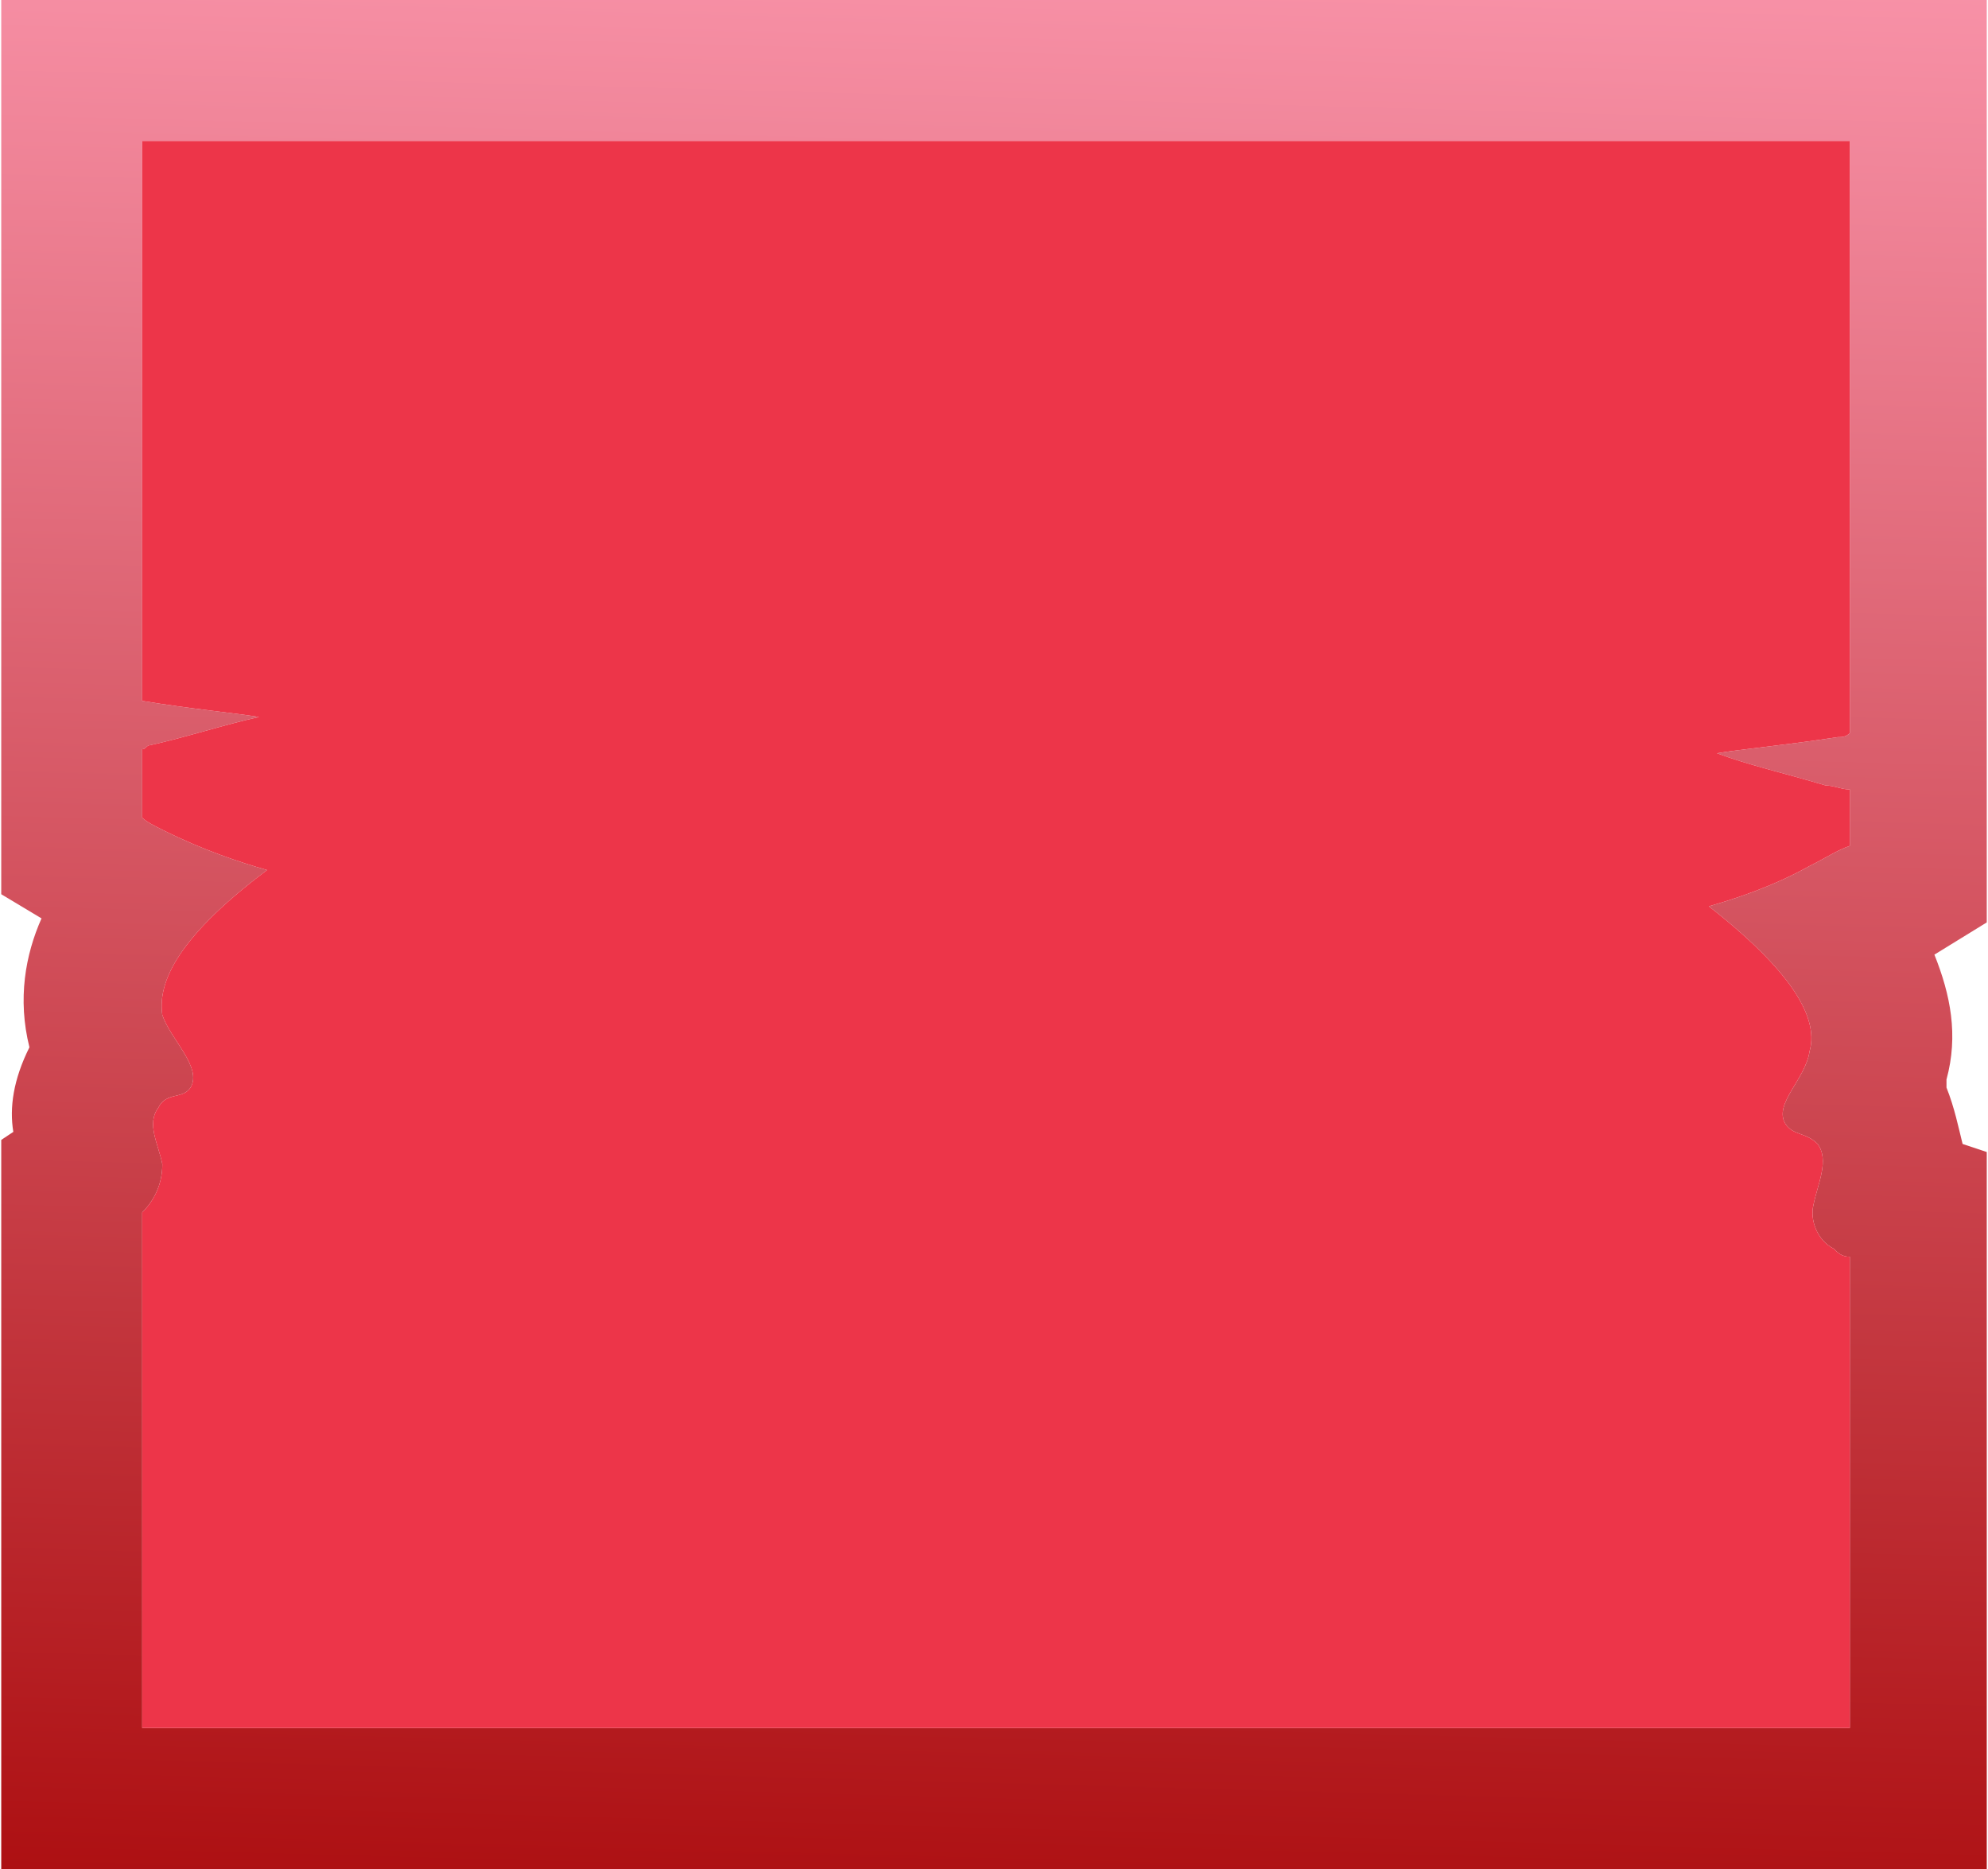
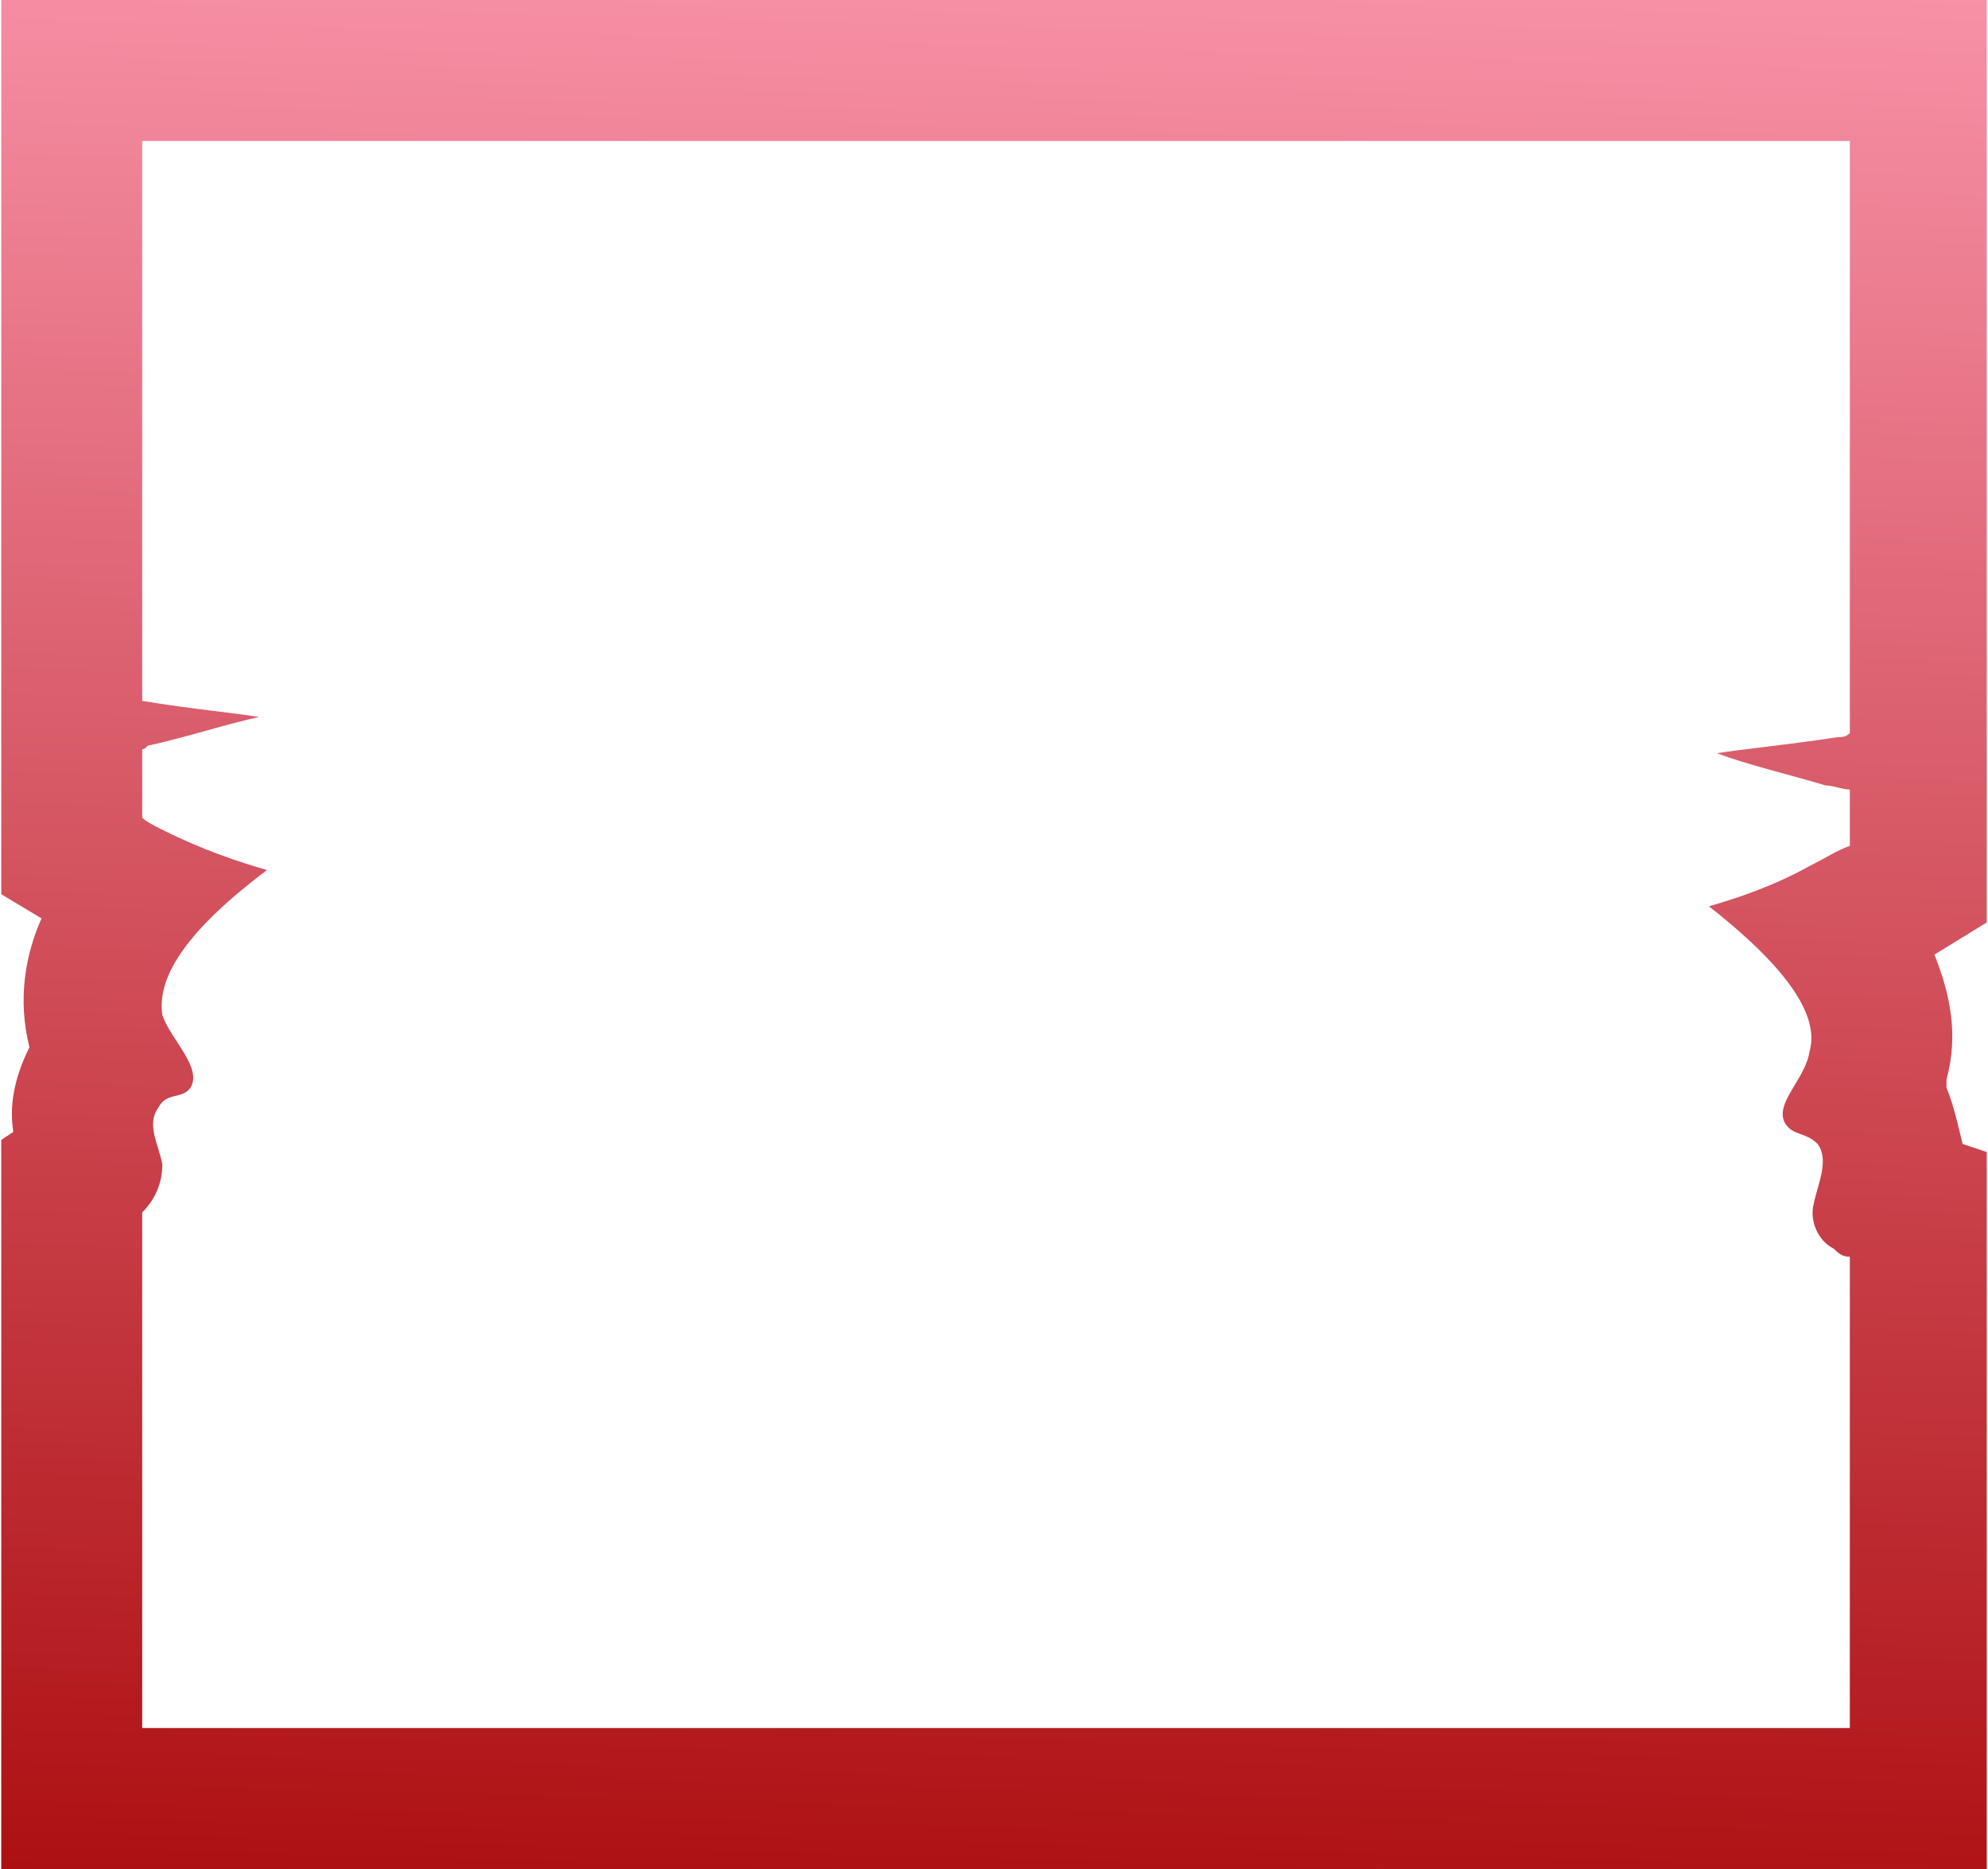
<svg xmlns="http://www.w3.org/2000/svg" xml:space="preserve" width="300px" height="282px" version="1.1" style="shape-rendering:geometricPrecision; text-rendering:geometricPrecision; image-rendering:optimizeQuality; fill-rule:evenodd; clip-rule:evenodd" viewBox="0 0 4.93 4.64">
  <defs>
    <style type="text/css">
   
    .fil1 {fill:#ED3549;fill-rule:nonzero}
    .fil0 {fill:url(#id0)}
   
  </style>
    <linearGradient id="id0" gradientUnits="userSpaceOnUse" x1="2.54" y1="-0.36" x2="2.4" y2="4.77">
      <stop offset="0" style="stop-opacity:1; stop-color:#FC99B0" />
      <stop offset="1" style="stop-opacity:1; stop-color:#AC0E10" />
    </linearGradient>
  </defs>
  <g id="Слой_x0020_1">
    <g id="_1862079794144">
      <path class="fil0" d="M4.93 4.64l-4.93 0 0 -1.81 0.03 -0.02c-0.01,-0.06 0,-0.13 0.04,-0.21l0 0c-0.03,-0.12 -0.01,-0.23 0.03,-0.32l-0.1 -0.06 0 -2.22 4.93 0 0 2.29 -0.13 0.08c0.04,0.1 0.06,0.2 0.03,0.31 0,0.01 0,0.01 0,0.02 0.02,0.05 0.03,0.1 0.04,0.14l0.06 0.02 0 1.78zm-4.58 -4.29l0 1.39c0.12,0.02 0.23,0.03 0.29,0.04 -0.09,0.02 -0.18,0.05 -0.27,0.07 -0.01,0 -0.01,0.01 -0.02,0.01l0 0.17c0.01,0.01 0.03,0.02 0.05,0.03 0.1,0.05 0.19,0.08 0.26,0.1 -0.24,0.18 -0.27,0.29 -0.26,0.36 0.02,0.06 0.1,0.13 0.07,0.18 -0.02,0.03 -0.06,0.01 -0.08,0.05 -0.03,0.04 0,0.09 0.01,0.14 0,0.05 -0.02,0.09 -0.05,0.12l0 1.28 4.24 0 0 -1.17c-0.02,0 -0.03,-0.01 -0.04,-0.02 -0.04,-0.02 -0.06,-0.07 -0.05,-0.11 0.01,-0.05 0.04,-0.11 0.01,-0.15 -0.03,-0.03 -0.06,-0.02 -0.08,-0.05 -0.03,-0.05 0.05,-0.11 0.06,-0.18 0.02,-0.07 -0.02,-0.18 -0.25,-0.36 0.07,-0.02 0.16,-0.05 0.25,-0.1 0.04,-0.02 0.07,-0.04 0.1,-0.05l0 -0.14c-0.02,0 -0.04,-0.01 -0.06,-0.01 -0.1,-0.03 -0.19,-0.05 -0.27,-0.08 0.06,-0.01 0.17,-0.02 0.3,-0.04 0.01,0 0.02,0 0.03,-0.01l0 -1.47 -4.24 0z" />
-       <path class="fil1" d="M4.56 1.83c-0.13,0.02 -0.24,0.03 -0.3,0.04 0.08,0.03 0.17,0.05 0.27,0.08 0.02,0 0.04,0.01 0.06,0.01l0 0.14c-0.03,0.01 -0.06,0.03 -0.1,0.05 -0.09,0.05 -0.18,0.08 -0.25,0.1 0.23,0.18 0.27,0.29 0.25,0.36 -0.01,0.07 -0.09,0.13 -0.06,0.18 0.02,0.03 0.05,0.02 0.08,0.05 0.03,0.04 0,0.1 -0.01,0.15 -0.01,0.04 0.01,0.09 0.05,0.11 0.01,0.01 0.02,0.02 0.04,0.02l0 1.17 -4.24 0 0 -1.28c0.03,-0.03 0.05,-0.07 0.05,-0.12 -0.01,-0.05 -0.04,-0.1 -0.01,-0.14 0.02,-0.04 0.06,-0.02 0.08,-0.05 0.03,-0.05 -0.05,-0.12 -0.07,-0.18 -0.01,-0.07 0.02,-0.18 0.26,-0.36 -0.07,-0.02 -0.16,-0.05 -0.26,-0.1 -0.02,-0.01 -0.04,-0.02 -0.05,-0.03l0 -0.17c0.01,0 0.01,-0.01 0.02,-0.01 0.09,-0.02 0.18,-0.05 0.27,-0.07 -0.06,-0.01 -0.17,-0.02 -0.29,-0.04l0 -1.39 4.24 0 0 1.47c-0.01,0.01 -0.02,0.01 -0.03,0.01z" />
    </g>
  </g>
</svg>